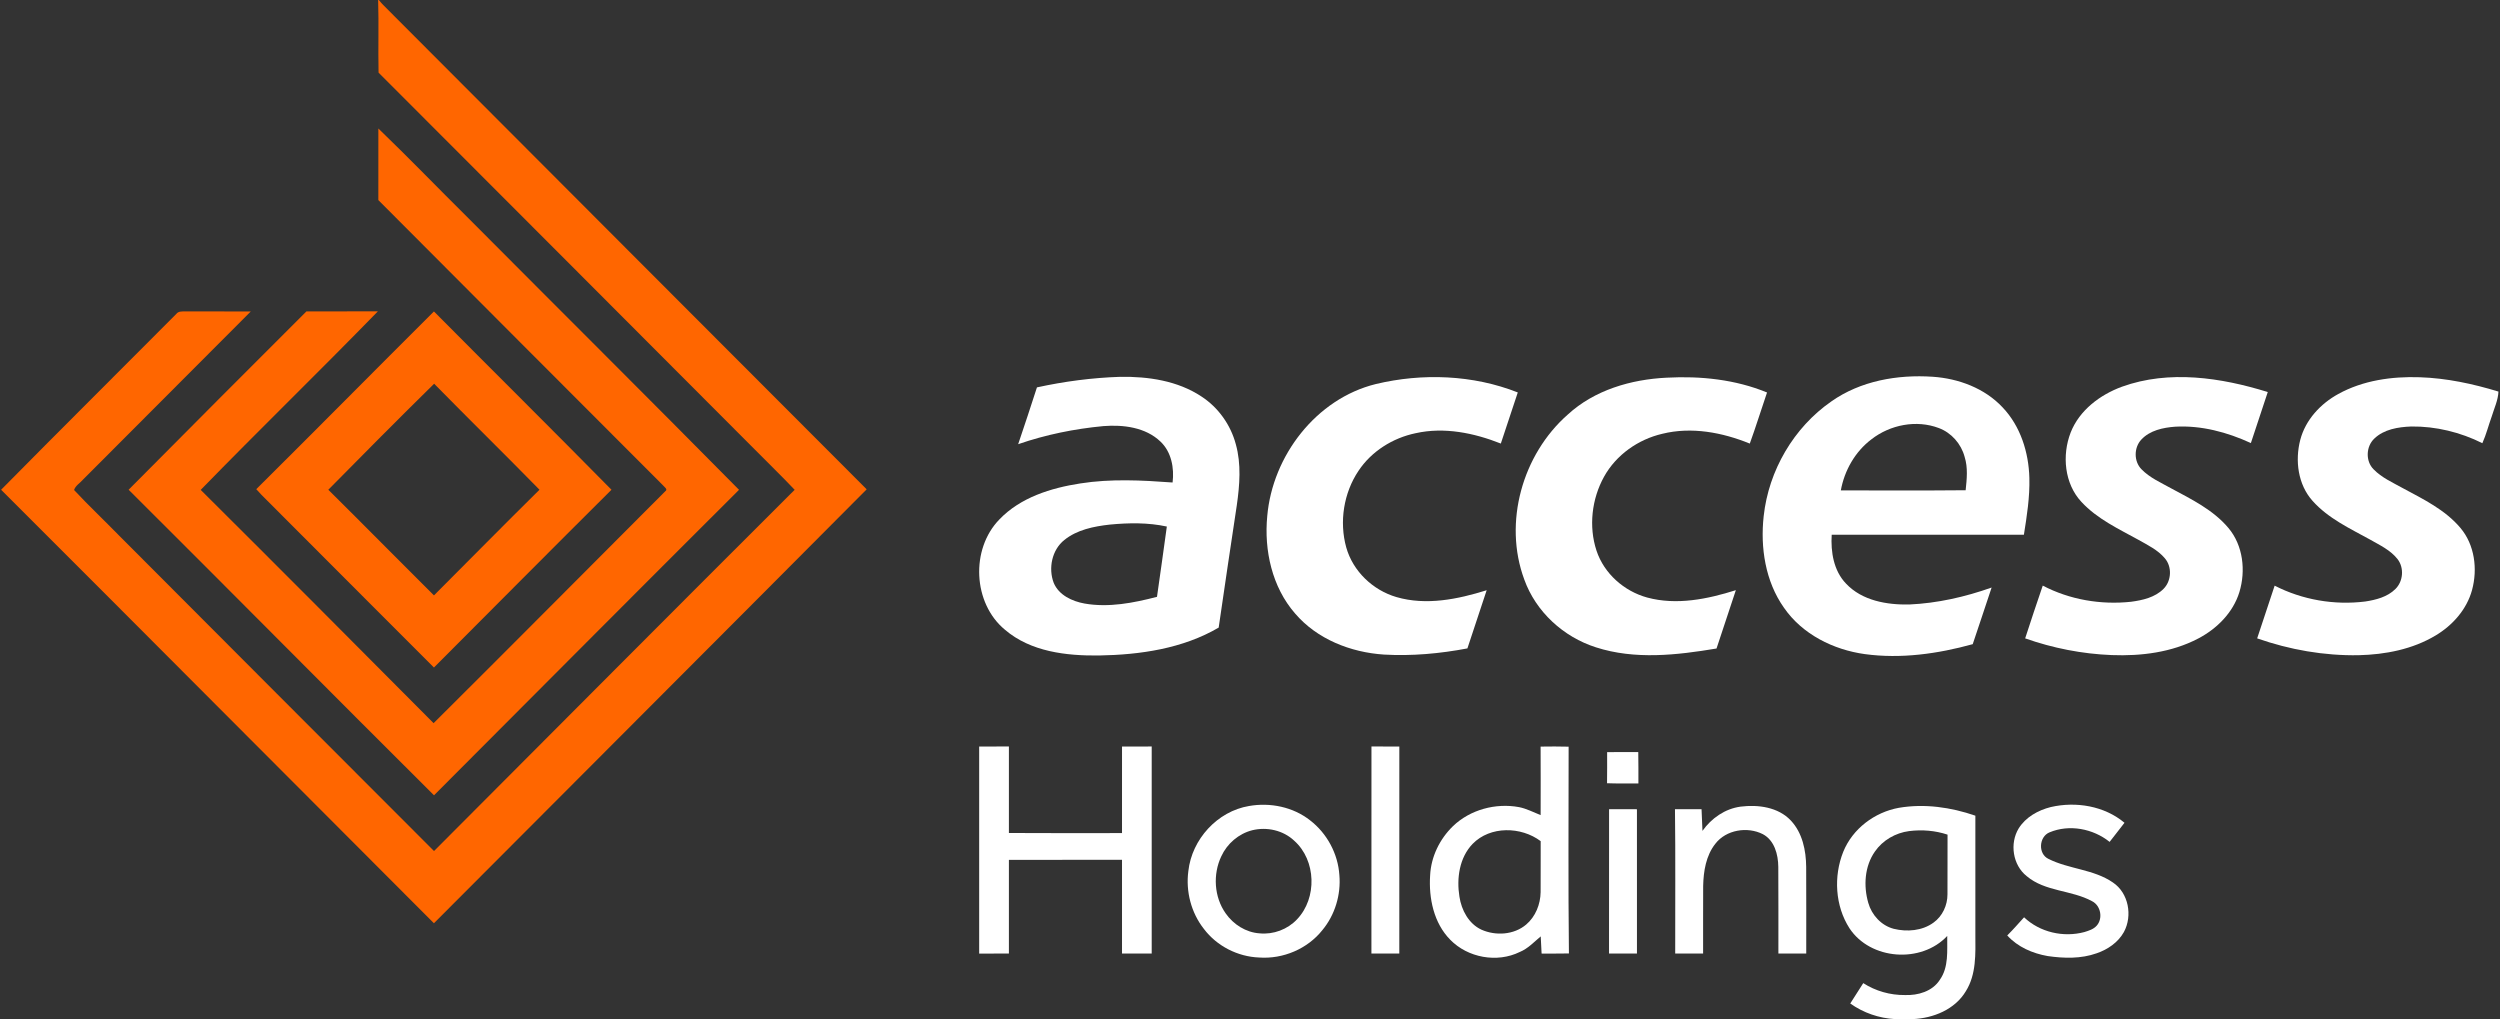
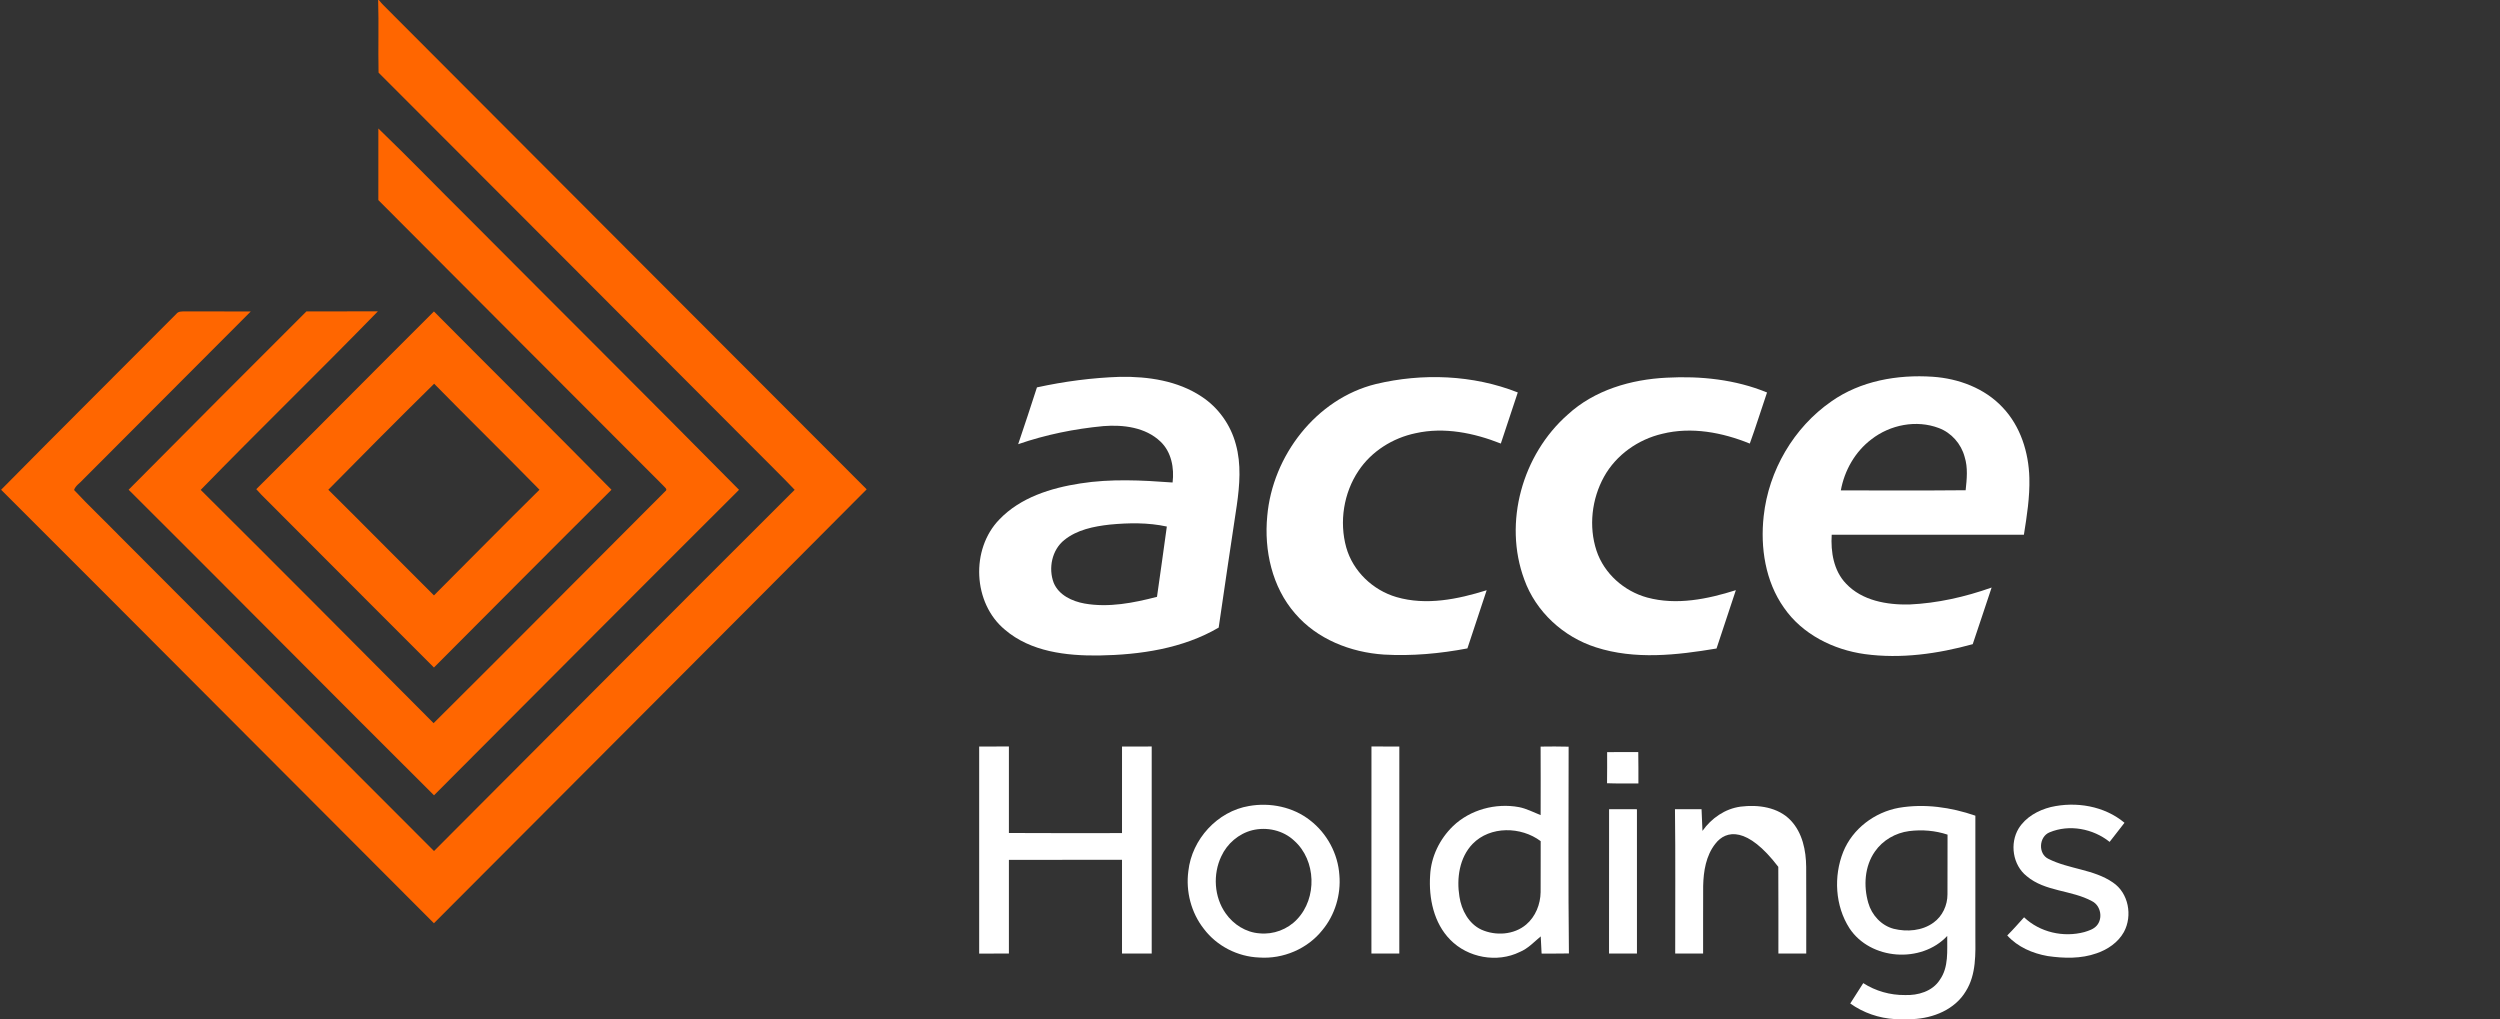
<svg xmlns="http://www.w3.org/2000/svg" width="157" height="64" viewBox="0 0 157 64" fill="none">
  <rect x="0" y="0" width="157" height="64" fill="#333333" stroke="none" />
  <g clip-path="url(#clip0_2934_839)">
    <path d="M23.747 0H23.791C23.879 0.109 23.97 0.214 24.067 0.315C34.192 10.448 44.298 20.601 54.428 30.729C45.382 39.826 36.306 48.894 27.25 57.98C18.184 48.911 9.145 39.817 0.07 30.757C3.716 27.061 7.405 23.402 11.066 19.721C11.202 19.533 11.444 19.561 11.647 19.555C13.014 19.562 14.382 19.557 15.749 19.56C12.246 23.069 8.744 26.581 5.24 30.091C5.051 30.316 4.737 30.494 4.652 30.773C5.569 31.758 6.553 32.684 7.494 33.649C14.084 40.246 20.659 46.857 27.256 53.445C34.804 45.882 42.338 38.304 49.905 30.76C49.081 29.886 48.212 29.056 47.372 28.2C39.503 20.322 31.648 12.431 23.773 4.561C23.741 3.041 23.793 1.519 23.747 0Z" fill="#FF6600" />
    <path d="M23.761 8.07C25.671 9.908 27.512 11.819 29.396 13.684C35.064 19.381 40.763 25.046 46.411 30.76C40.012 37.14 33.639 43.549 27.256 49.945C20.846 43.566 14.485 37.136 8.078 30.755C11.788 27.009 15.517 23.282 19.244 19.555C20.739 19.558 22.235 19.558 23.73 19.553C20.058 23.324 16.278 26.994 12.605 30.765C17.497 35.63 22.364 40.522 27.23 45.415C32.097 40.58 36.926 35.706 41.777 30.853C41.965 30.731 41.72 30.588 41.646 30.489C35.678 24.52 29.719 18.543 23.76 12.566C23.761 11.067 23.76 9.569 23.761 8.07Z" fill="#FF6600" />
    <path d="M16.094 30.72C19.827 27.015 23.524 23.271 27.251 19.559C30.962 23.298 34.706 27.005 38.401 30.757C34.671 34.466 30.966 38.198 27.251 41.921C23.746 38.423 20.254 34.909 16.752 31.408C16.524 31.186 16.303 30.959 16.094 30.72ZM20.618 30.756C22.84 32.956 25.033 35.187 27.252 37.391C29.461 35.178 31.657 32.952 33.88 30.755C31.69 28.52 29.455 26.33 27.264 24.098C25.03 26.297 22.818 28.521 20.618 30.756Z" fill="#FF6600" />
    <path d="M65.12 24.328C66.836 23.953 68.587 23.722 70.343 23.665C72.106 23.637 73.96 23.908 75.457 24.904C76.511 25.592 77.286 26.682 77.61 27.901C77.958 29.146 77.852 30.461 77.672 31.725C77.288 34.286 76.902 36.847 76.533 39.413C74.275 40.736 71.596 41.122 69.016 41.165C66.964 41.189 64.729 40.933 63.11 39.547C61.095 37.882 60.944 34.488 62.76 32.622C64.082 31.24 65.998 30.645 67.839 30.36C69.76 30.057 71.709 30.159 73.639 30.301C73.749 29.393 73.567 28.385 72.88 27.733C71.939 26.831 70.541 26.662 69.296 26.759C67.477 26.93 65.67 27.297 63.941 27.895C64.337 26.707 64.742 25.523 65.12 24.328ZM69.688 32.945C68.689 33.058 67.64 33.265 66.838 33.913C66.058 34.536 65.825 35.69 66.173 36.603C66.495 37.377 67.33 37.761 68.109 37.902C69.631 38.17 71.183 37.864 72.659 37.481C72.873 36.011 73.072 34.538 73.277 33.067C72.1 32.811 70.881 32.831 69.688 32.945Z" fill="white" />
    <path d="M115.003 25.213C116.84 23.915 119.164 23.512 121.371 23.66C122.995 23.769 124.639 24.378 125.768 25.589C126.888 26.767 127.402 28.408 127.444 30.011C127.477 31.21 127.289 32.399 127.101 33.58C123.077 33.581 119.055 33.577 115.031 33.582C114.965 34.662 115.152 35.84 115.928 36.648C116.935 37.724 118.498 37.991 119.907 37.962C121.67 37.883 123.413 37.487 125.074 36.897C124.674 38.081 124.292 39.272 123.887 40.454C121.693 41.06 119.38 41.387 117.11 41.078C115.136 40.804 113.188 39.838 112.034 38.167C110.863 36.513 110.54 34.388 110.76 32.406C111.072 29.549 112.644 26.852 115.003 25.213ZM117.526 27.589C116.503 28.361 115.831 29.543 115.604 30.798C118.216 30.793 120.829 30.814 123.443 30.787C123.515 30.09 123.594 29.369 123.378 28.689C123.161 27.874 122.55 27.178 121.76 26.882C120.352 26.347 118.701 26.672 117.526 27.589Z" fill="white" />
    <path d="M86.398 24.119C89.327 23.418 92.502 23.535 95.317 24.645C94.966 25.717 94.606 26.784 94.252 27.855C92.568 27.189 90.699 26.803 88.903 27.205C87.469 27.503 86.13 28.338 85.313 29.569C84.382 30.958 84.097 32.767 84.544 34.378C84.965 35.877 86.218 37.066 87.699 37.497C89.564 38.04 91.552 37.634 93.363 37.066C92.96 38.283 92.551 39.499 92.153 40.72C90.427 41.047 88.661 41.209 86.906 41.107C84.821 40.969 82.71 40.142 81.33 38.525C79.885 36.868 79.377 34.564 79.583 32.41C79.913 28.622 82.655 25.044 86.398 24.119Z" fill="white" />
    <path d="M98.448 26.042C100.13 24.492 102.431 23.826 104.671 23.718C106.802 23.604 108.984 23.831 110.97 24.648C110.603 25.715 110.273 26.796 109.887 27.857C108.165 27.156 106.229 26.788 104.396 27.241C102.88 27.593 101.496 28.563 100.735 29.936C99.961 31.332 99.76 33.062 100.261 34.583C100.738 36.023 101.995 37.129 103.443 37.525C105.283 38.024 107.232 37.627 109.012 37.062C108.61 38.284 108.202 39.504 107.798 40.726C105.307 41.143 102.675 41.444 100.226 40.653C98.187 40.005 96.452 38.422 95.724 36.392C94.399 32.809 95.609 28.543 98.448 26.042Z" fill="white" />
-     <path d="M133.261 24.285C136.222 23.218 139.481 23.709 142.416 24.62C142.066 25.69 141.703 26.755 141.355 27.825C139.873 27.142 138.245 26.705 136.605 26.796C135.844 26.852 135.016 27.025 134.475 27.606C134.003 28.111 133.998 28.978 134.488 29.472C135.003 30.003 135.695 30.304 136.332 30.659C137.619 31.353 138.988 32.016 139.946 33.159C140.871 34.257 141.043 35.843 140.633 37.186C140.237 38.474 139.22 39.487 138.048 40.099C136.385 40.972 134.465 41.21 132.612 41.139C130.762 41.066 128.926 40.705 127.18 40.09C127.544 38.984 127.903 37.877 128.285 36.776C129.975 37.662 131.937 37.994 133.828 37.791C134.553 37.695 135.332 37.52 135.867 36.983C136.37 36.484 136.417 35.6 135.952 35.06C135.511 34.535 134.877 34.231 134.293 33.9C133.042 33.21 131.703 32.588 130.717 31.523C129.643 30.376 129.485 28.591 130.036 27.165C130.587 25.762 131.882 24.791 133.261 24.285Z" fill="white" />
-     <path d="M146.846 24.742C148.396 23.886 150.209 23.632 151.96 23.691C153.641 23.746 155.297 24.101 156.903 24.591C156.879 25.135 156.639 25.631 156.484 26.143C156.281 26.703 156.137 27.286 155.892 27.832C154.513 27.143 152.968 26.765 151.426 26.784C150.608 26.816 149.71 26.956 149.101 27.549C148.58 28.046 148.548 28.962 149.062 29.474C149.575 30.003 150.265 30.304 150.9 30.658C152.186 31.351 153.556 32.013 154.515 33.154C155.412 34.216 155.603 35.74 155.244 37.054C154.914 38.271 154.023 39.272 152.956 39.908C151.507 40.778 149.797 41.107 148.127 41.147C145.961 41.187 143.793 40.806 141.75 40.09C142.114 38.986 142.483 37.882 142.848 36.779C144.587 37.672 146.598 38.016 148.535 37.775C149.212 37.671 149.93 37.49 150.431 36.99C150.925 36.509 150.991 35.658 150.566 35.112C150.125 34.549 149.458 34.239 148.851 33.892C147.581 33.191 146.214 32.56 145.231 31.457C144.31 30.433 144.119 28.922 144.457 27.622C144.785 26.369 145.727 25.354 146.846 24.742Z" fill="white" />
    <path d="M61.492 46.882C62.114 46.879 62.736 46.882 63.359 46.879C63.362 48.69 63.363 50.501 63.359 52.312C65.727 52.328 68.094 52.318 70.462 52.318C70.462 50.505 70.46 48.694 70.463 46.882C71.084 46.879 71.706 46.882 72.327 46.88C72.33 51.214 72.33 55.548 72.327 59.883C71.706 59.883 71.083 59.886 70.462 59.881C70.463 57.92 70.462 55.957 70.462 53.996C68.094 53.996 65.727 53.992 63.359 53.999C63.363 55.96 63.362 57.921 63.359 59.883C62.738 59.885 62.115 59.883 61.492 59.885C61.493 55.549 61.496 51.215 61.492 46.882Z" fill="white" />
    <path d="M86.128 46.879C86.711 46.882 87.294 46.879 87.878 46.882C87.876 51.215 87.878 55.549 87.876 59.883C87.292 59.882 86.708 59.883 86.125 59.882C86.13 55.548 86.125 51.213 86.128 46.879Z" fill="white" />
    <path d="M96.75 46.886C97.337 46.878 97.924 46.874 98.51 46.891C98.51 51.22 98.479 55.55 98.528 59.877C97.955 59.888 97.383 59.884 96.812 59.884C96.793 59.524 96.777 59.164 96.758 58.805C96.335 59.156 95.957 59.575 95.435 59.787C94.016 60.482 92.181 60.148 91.078 59.019C90.039 57.968 89.718 56.407 89.812 54.973C89.867 53.807 90.411 52.694 91.243 51.886C92.326 50.843 93.929 50.416 95.397 50.688C95.873 50.782 96.304 51.013 96.752 51.189C96.754 49.755 96.759 48.32 96.75 46.886ZM92.481 52.995C91.646 53.861 91.466 55.167 91.653 56.314C91.78 57.156 92.233 58.01 93.031 58.382C93.928 58.783 95.072 58.712 95.839 58.066C96.43 57.568 96.74 56.79 96.751 56.025C96.759 54.957 96.75 53.891 96.755 52.824C95.528 51.902 93.588 51.858 92.481 52.995Z" fill="white" />
    <path d="M100.928 47.233C101.579 47.23 102.231 47.235 102.883 47.228C102.899 47.884 102.888 48.543 102.892 49.2C102.235 49.194 101.578 49.214 100.922 49.187C100.934 48.535 100.926 47.883 100.928 47.233Z" fill="white" />
    <path d="M78.439 50.617C79.768 50.383 81.202 50.674 82.272 51.516C83.336 52.332 84.028 53.62 84.113 54.961C84.217 56.192 83.835 57.463 83.043 58.414C82.107 59.592 80.573 60.239 79.077 60.132C77.731 60.083 76.416 59.413 75.604 58.335C74.804 57.321 74.457 55.977 74.629 54.699C74.85 52.706 76.452 50.949 78.439 50.617ZM78.642 52.139C77.79 52.354 77.064 52.978 76.699 53.774C76.161 54.904 76.243 56.328 76.97 57.357C77.454 58.054 78.242 58.556 79.097 58.614C79.964 58.702 80.856 58.37 81.454 57.733C82.727 56.401 82.659 54.027 81.277 52.797C80.583 52.141 79.559 51.914 78.642 52.139Z" fill="white" />
-     <path d="M106.915 52.18C107.478 51.382 108.333 50.788 109.312 50.656C110.409 50.519 111.673 50.684 112.466 51.531C113.194 52.305 113.42 53.409 113.428 54.442C113.439 56.255 113.43 58.069 113.432 59.883C112.849 59.883 112.266 59.883 111.683 59.883C111.678 58.068 111.693 56.253 111.677 54.438C111.67 53.665 111.438 52.773 110.704 52.384C109.735 51.894 108.399 52.107 107.722 52.99C107.134 53.733 106.98 54.713 106.959 55.635C106.95 57.051 106.958 58.466 106.955 59.883C106.371 59.882 105.786 59.883 105.203 59.882C105.198 56.861 105.226 53.839 105.188 50.818C105.743 50.818 106.3 50.818 106.857 50.817C106.877 51.271 106.898 51.726 106.915 52.18Z" fill="white" />
+     <path d="M106.915 52.18C107.478 51.382 108.333 50.788 109.312 50.656C110.409 50.519 111.673 50.684 112.466 51.531C113.194 52.305 113.42 53.409 113.428 54.442C113.439 56.255 113.43 58.069 113.432 59.883C112.849 59.883 112.266 59.883 111.683 59.883C111.678 58.068 111.693 56.253 111.677 54.438C109.735 51.894 108.399 52.107 107.722 52.99C107.134 53.733 106.98 54.713 106.959 55.635C106.95 57.051 106.958 58.466 106.955 59.883C106.371 59.882 105.786 59.883 105.203 59.882C105.198 56.861 105.226 53.839 105.188 50.818C105.743 50.818 106.3 50.818 106.857 50.817C106.877 51.271 106.898 51.726 106.915 52.18Z" fill="white" />
    <path d="M119.245 50.731C120.854 50.455 122.519 50.694 124.053 51.225C124.055 53.713 124.053 56.203 124.053 58.693C124.059 59.892 124.12 61.189 123.455 62.247C122.77 63.398 121.41 63.944 120.121 64H119.01C118.001 63.945 117.018 63.605 116.196 63.019C116.468 62.594 116.74 62.166 117.012 61.74C117.789 62.24 118.708 62.499 119.632 62.489C120.448 62.52 121.355 62.259 121.818 61.537C122.389 60.735 122.274 59.706 122.286 58.778C120.66 60.518 117.467 60.295 116.148 58.297C115.244 56.893 115.141 55.029 115.756 53.493C116.343 52.044 117.724 51.008 119.245 50.731ZM117.742 53.48C117.095 54.406 117.021 55.635 117.327 56.698C117.543 57.464 118.147 58.126 118.926 58.329C119.758 58.533 120.712 58.46 121.422 57.942C121.987 57.541 122.303 56.848 122.301 56.162C122.311 54.912 122.298 53.663 122.306 52.415C121.531 52.158 120.7 52.091 119.893 52.193C119.041 52.303 118.231 52.767 117.742 53.48Z" fill="white" />
    <path d="M128.789 50.683C130.37 50.318 132.152 50.61 133.418 51.67C133.114 52.075 132.79 52.468 132.484 52.871C131.444 52.037 129.951 51.751 128.71 52.272C128.043 52.543 127.977 53.624 128.644 53.938C129.933 54.588 131.485 54.586 132.692 55.421C133.678 56.082 133.935 57.512 133.38 58.533C133.017 59.184 132.365 59.629 131.671 59.866C130.684 60.218 129.612 60.188 128.591 60.04C127.642 59.873 126.712 59.472 126.055 58.747C126.423 58.382 126.762 57.99 127.112 57.606C128.106 58.553 129.588 58.886 130.904 58.532C131.175 58.447 131.467 58.359 131.666 58.139C132.079 57.687 131.933 56.872 131.383 56.596C130.089 55.887 128.437 56.004 127.275 55.02C126.399 54.325 126.198 52.972 126.771 52.027C127.214 51.315 127.994 50.882 128.789 50.683Z" fill="white" />
    <path d="M101.05 50.818C101.631 50.818 102.215 50.816 102.8 50.82C102.8 53.84 102.796 56.861 102.801 59.882C102.215 59.882 101.631 59.885 101.047 59.883C101.051 56.861 101.048 53.84 101.05 50.818Z" fill="white" />
  </g>
  <defs>
    <clipPath id="clip0_2934_839">
      <rect width="157" height="64" fill="white" />
    </clipPath>
  </defs>
</svg>